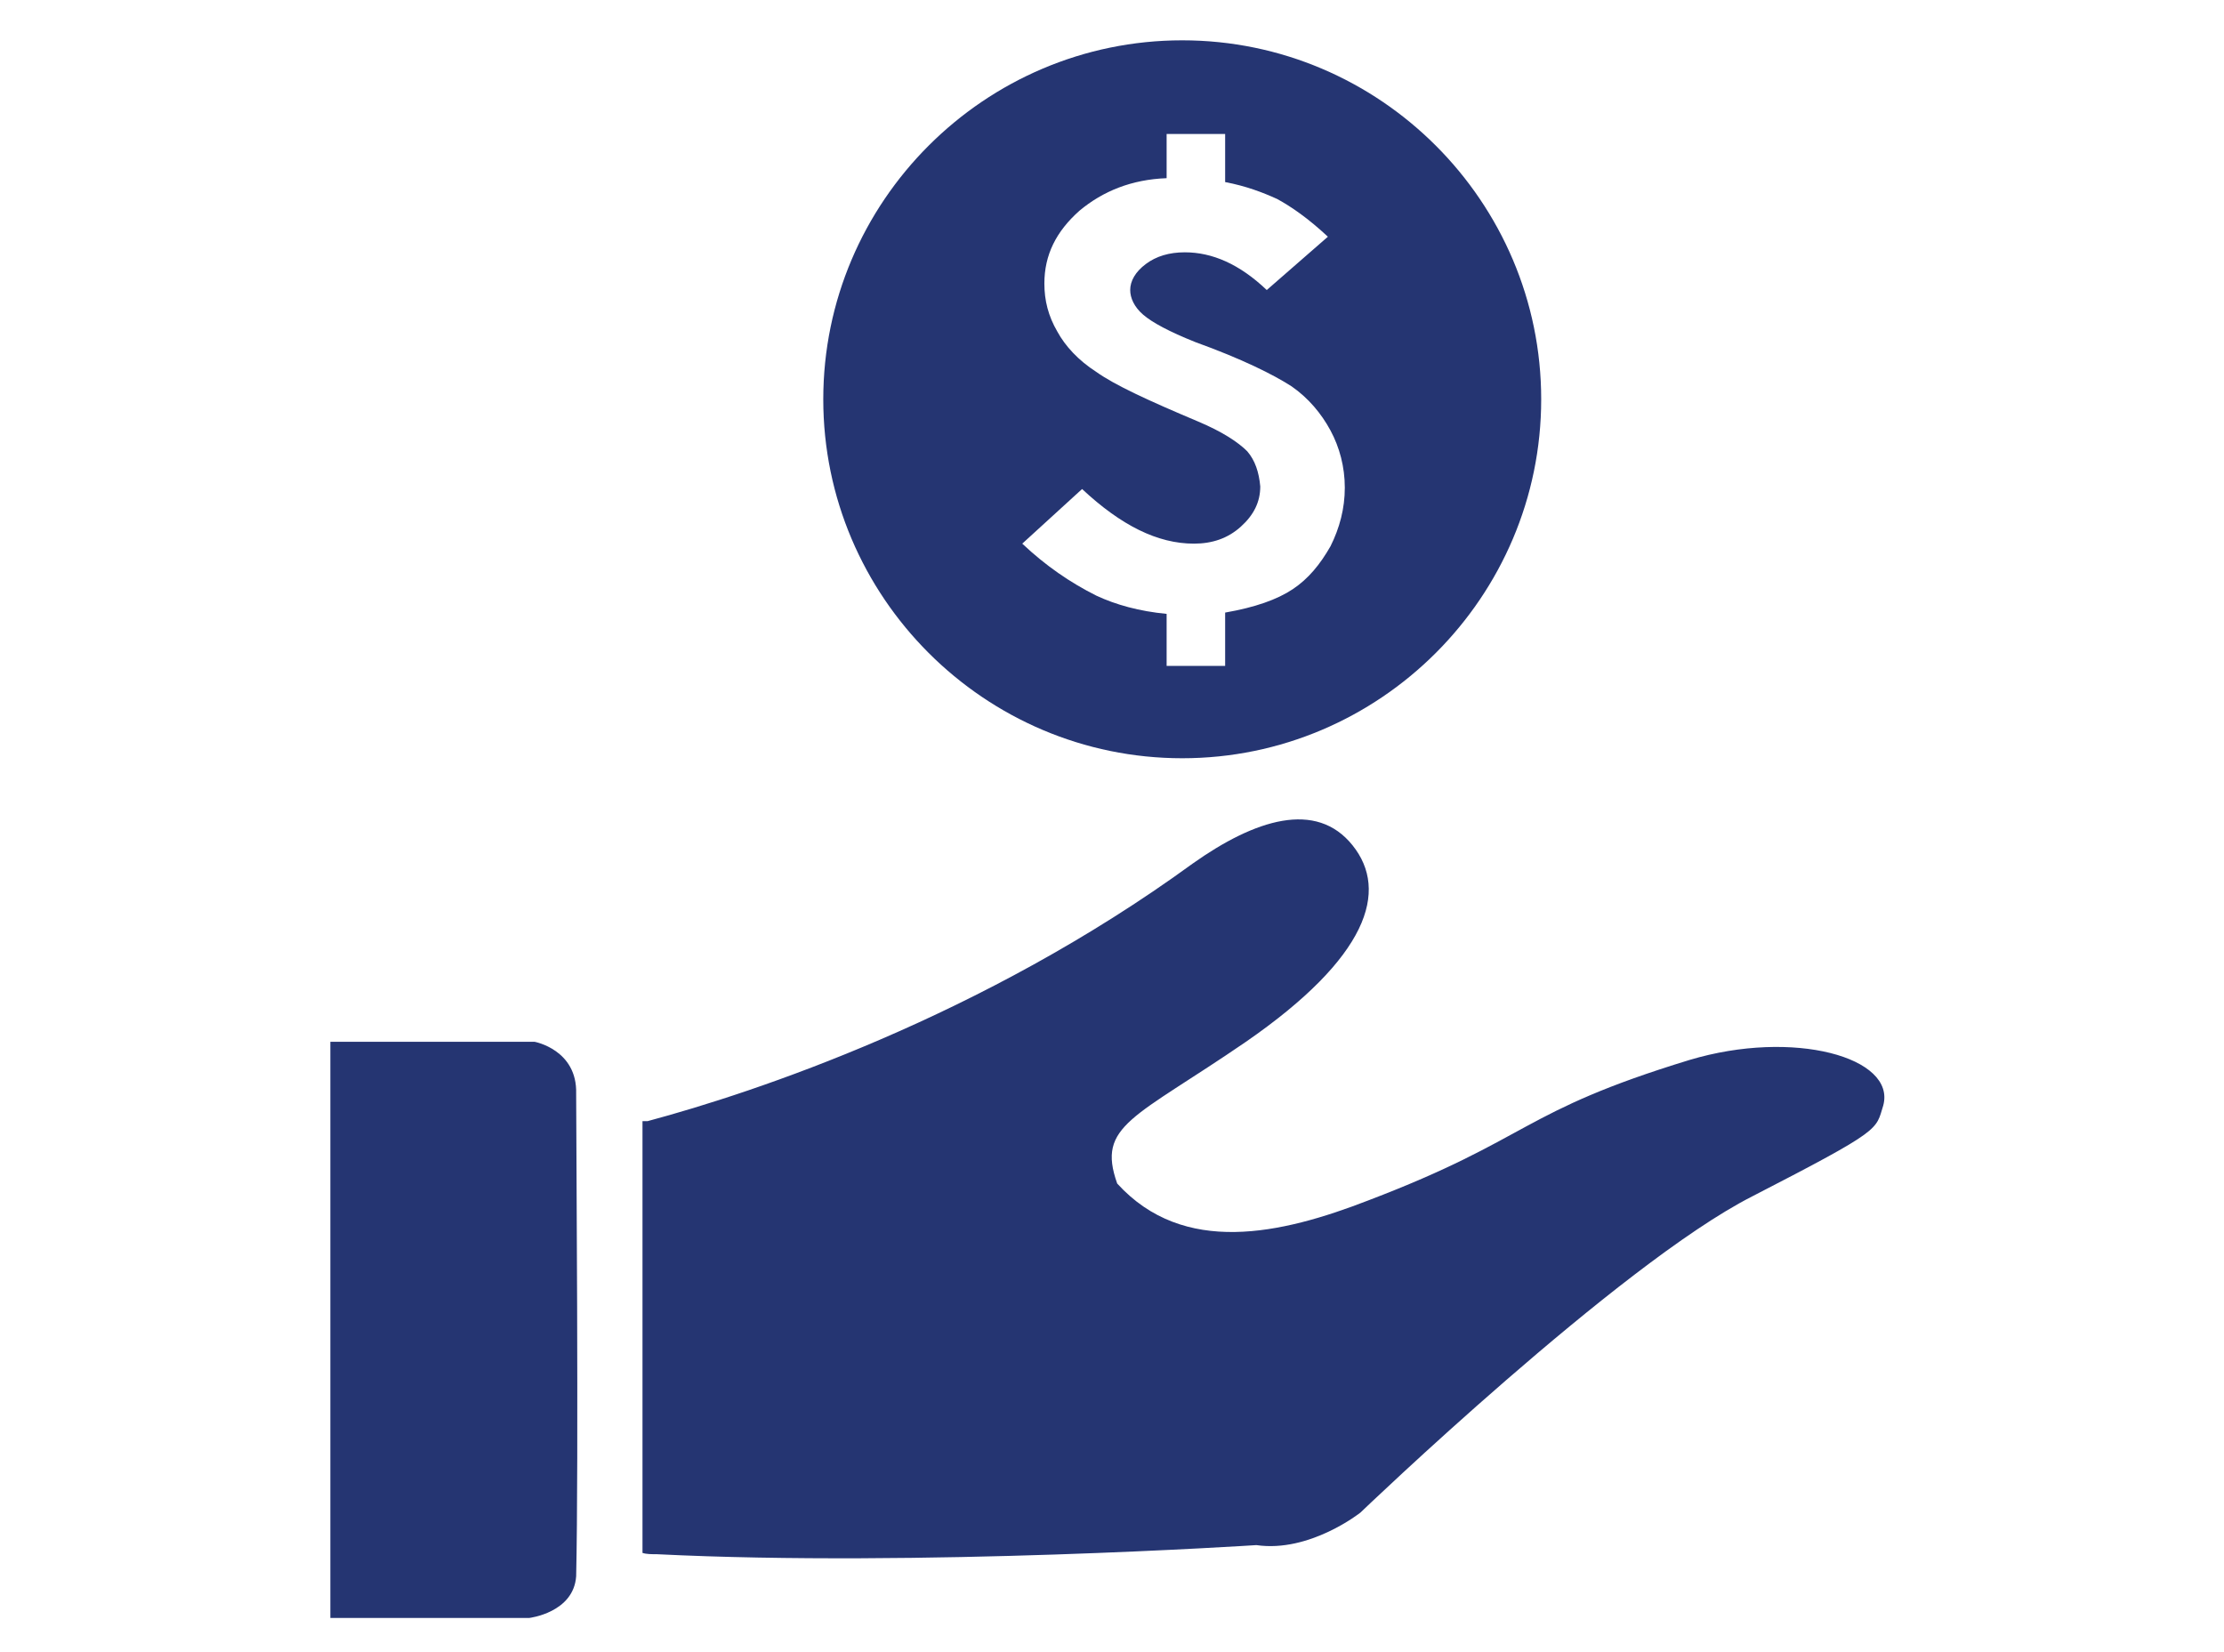
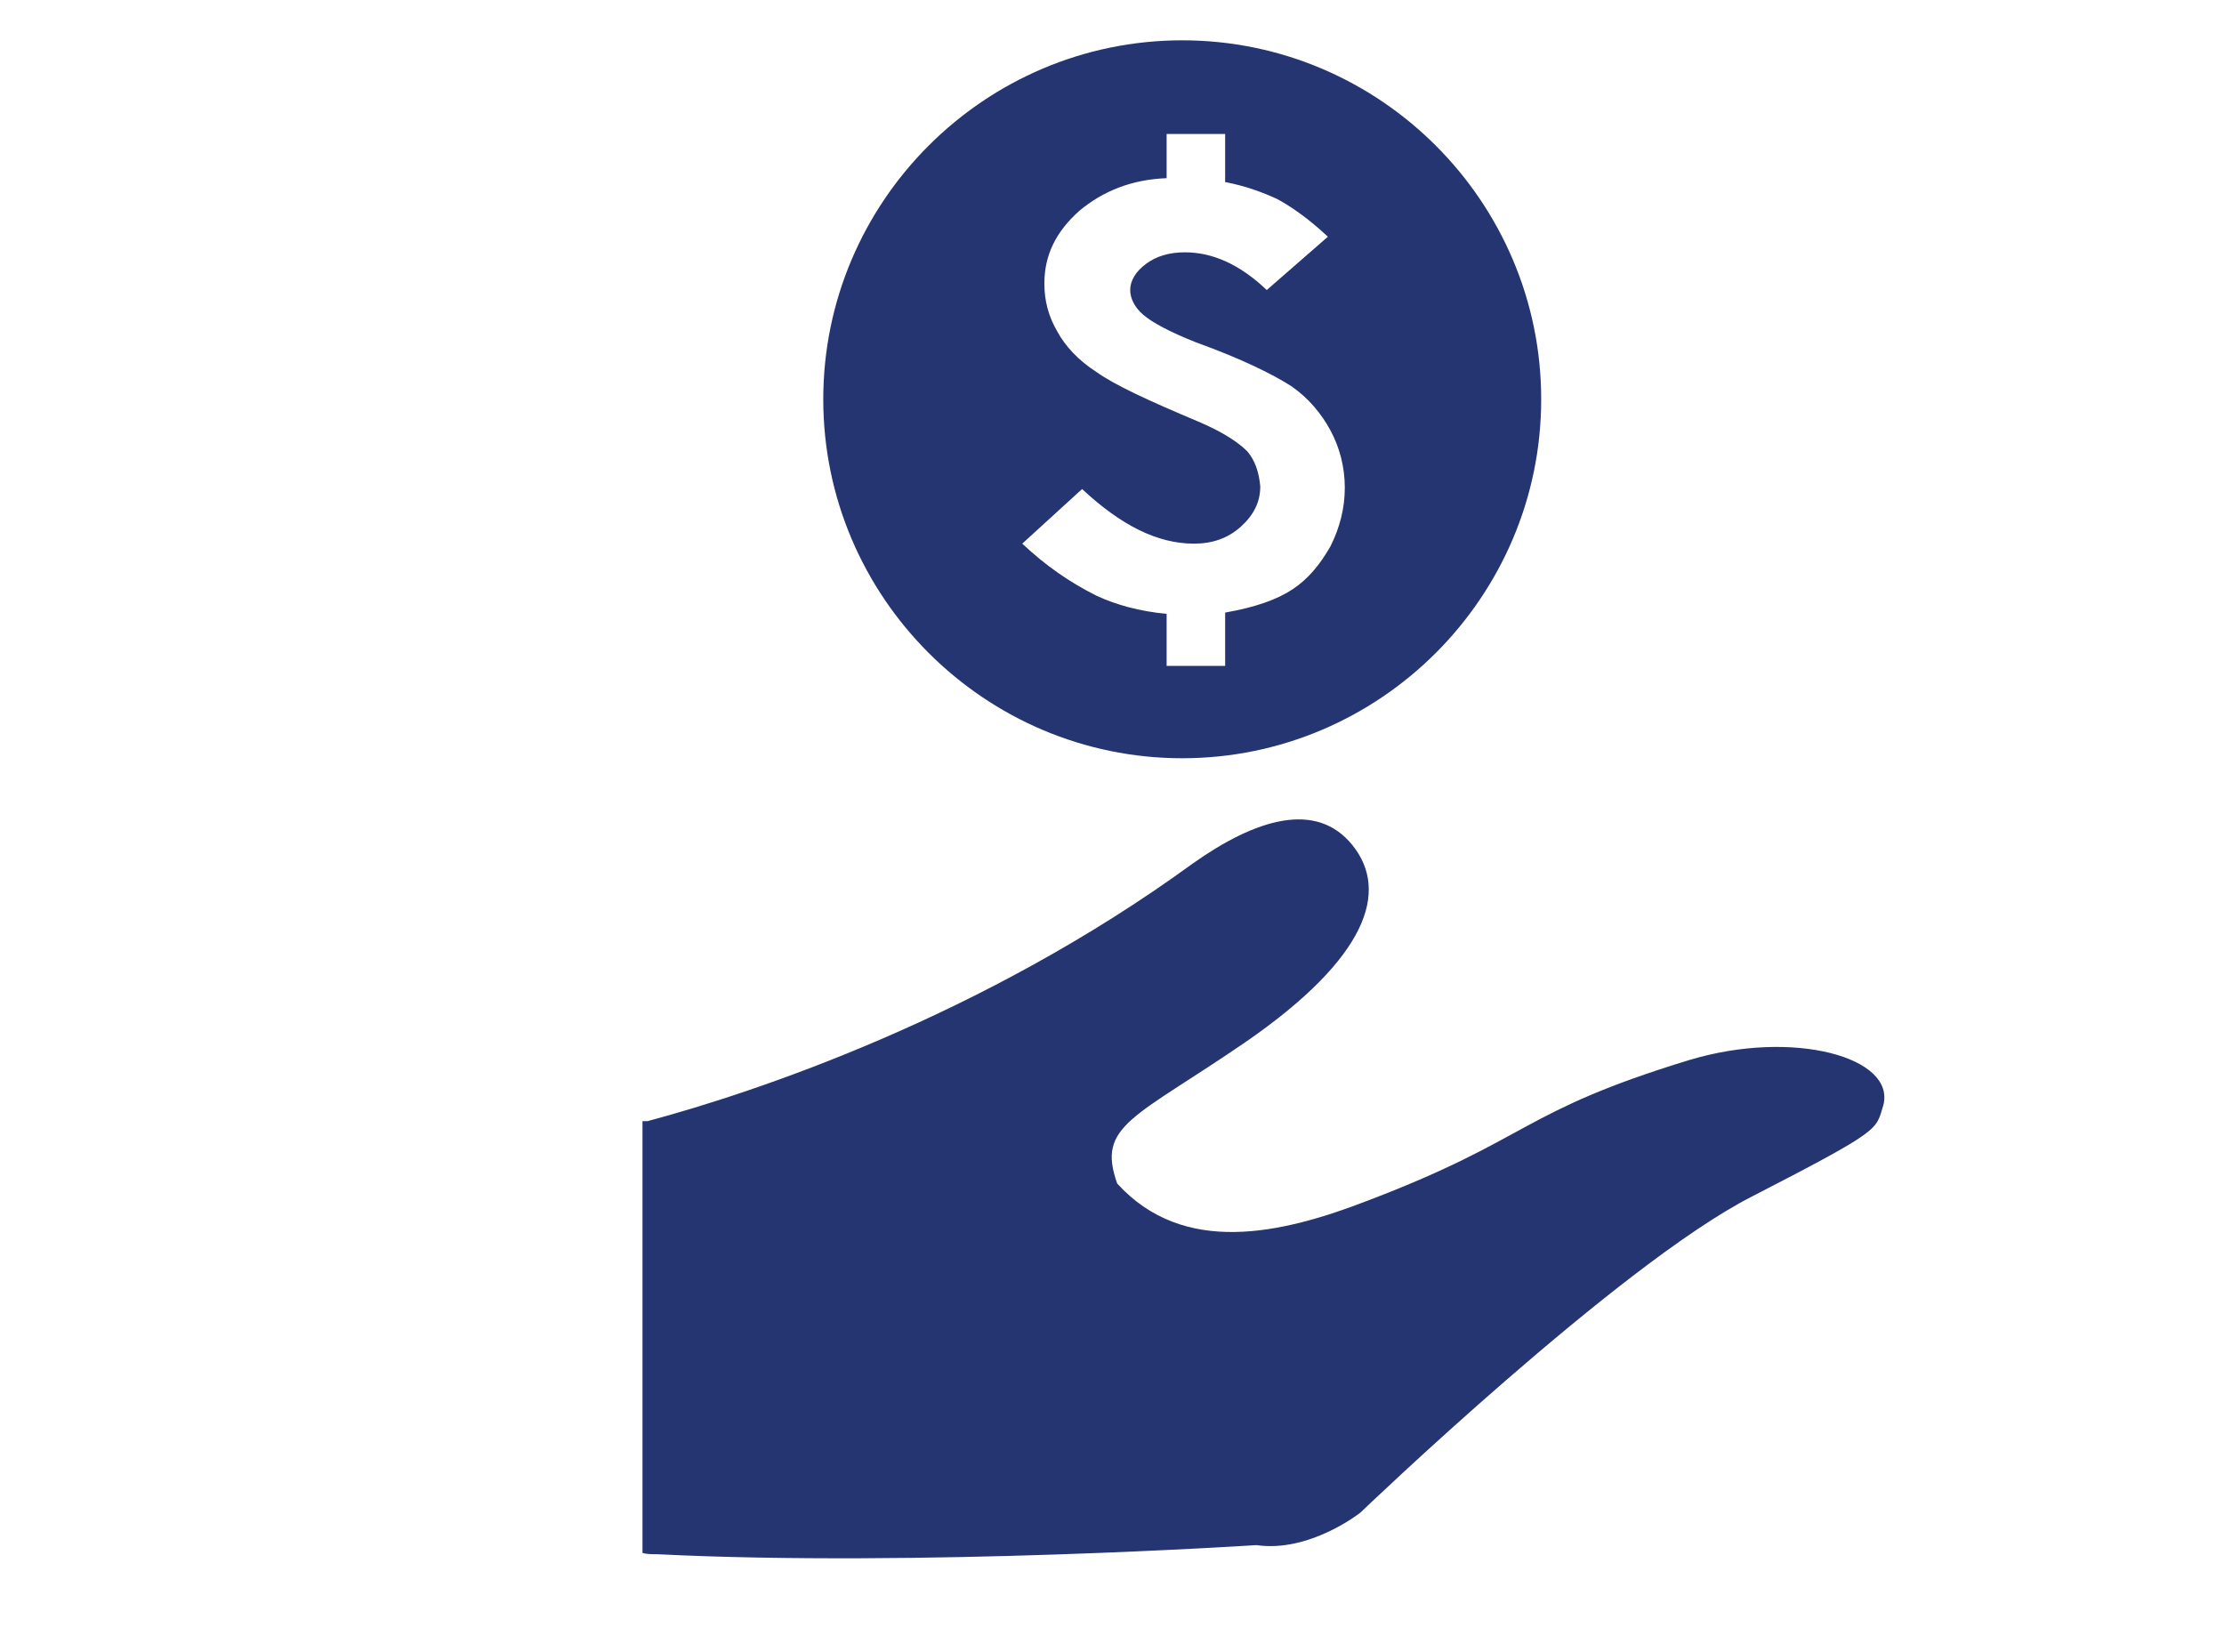
<svg xmlns="http://www.w3.org/2000/svg" version="1.1" x="0px" y="0px" viewBox="0 0 171 127" style="enable-background:new 0 0 171 127;" xml:space="preserve">
  <style type="text/css">
	.st0{display:none;}
	.st1{display:inline;}
	.st2{fill:#253572;}
	.st3{display:inline;fill:#253572;}
</style>
  <g id="Layer_1" class="st0">
    <g class="st1">
      <path class="st2" d="M44.1,35.9c9.9,0,17.9-8,17.9-17.9C62.1,8,54,0,44.1,0c-9.9,0-17.9,8-17.9,17.9    C26.2,27.8,34.2,35.9,44.1,35.9z" />
      <path class="st2" d="M79.6,58.1c0-6.8-5.5-12.3-12.2-12.3v0H52.6l-8.5,14.7l-8.5-14.7H20.9v0c-6.8,0-12.2,5.5-12.2,12.3V87h71    V58.1z" />
-       <path class="st2" d="M0,107.3c0,4.8,3.9,8.6,8.6,8.6h80V98.7h-80C3.9,98.7,0,102.6,0,107.3z" />
      <path class="st2" d="M158.8,85.9L158.8,85.9l-14.8,0h-17h-14.8v0c-6.8,0-12.2,5.5-12.2,12.2V127h71V98.2    C171,91.4,165.6,85.9,158.8,85.9z" />
      <path class="st2" d="M135.5,75.9c9.9,0,17.9-8,17.9-17.9c0-9.9-8-17.9-17.9-17.9c-9.9,0-17.9,8-17.9,17.9    C117.6,67.9,125.6,75.9,135.5,75.9z" />
    </g>
  </g>
  <g id="Layer_2" class="st0">
    <g class="st1">
      <path class="st2" d="M120.5,112.2c-0.2,0-0.3,0-0.5,0l-0.1,0c-0.1,0-0.1,0-0.2,0c-0.2,0-0.5,0-0.7,0l0,0c-3-0.2-12.1-0.7-18-1.8    c-1.8-0.3-3.4-0.7-4.9-1v12.9c0,2.6,2.1,4.7,4.7,4.7h20.8c2.6,0,4.7-2.1,4.7-4.7l0-11.6C124.5,111.5,122.6,112,120.5,112.2z" />
      <path class="st2" d="M146.2,24.7l-11.6,0c0.9,1.7,1.4,3.6,1.6,5.7c0,0.2,0,0.3,0,0.5l0,0.1c0,0.3,0,0.6,0,0.9l0,0    c-0.2,3-0.7,12.1-1.8,18c-0.3,1.8-0.7,3.4-1,4.9h12.9c2.6,0,4.7-2.1,4.7-4.7V29.4C150.9,26.8,148.8,24.7,146.2,24.7z" />
-       <path class="st2" d="M54.4,14.7c0.2,0,0.3,0,0.5,0l0.1,0c0.3,0,0.6,0,0.9,0l0,0c3,0.2,12.1,0.7,18,1.8c1.8,0.3,3.4,0.7,4.9,1V4.7    c0-2.6-2.1-4.7-4.7-4.7H53.3c-2.6,0-4.7,2.1-4.7,4.7l0,11.6C50.3,15.4,52.2,14.8,54.4,14.7z" />
      <path class="st2" d="M24,76.7v20.8c0,2.6,2.1,4.7,4.7,4.7l11.6,0c-0.9-1.7-1.5-3.7-1.6-5.9c0-0.1,0-0.2,0-0.3l0-0.2    c0-0.3,0-0.6,0-0.9l0,0c0.2-3,0.7-12.1,1.8-18c0.3-1.8,0.7-3.4,1-4.9H28.7C26.1,72,24,74.1,24,76.7z" />
      <path class="st2" d="M45.6,55c-0.1,4.5,1.4,4.8,3.7,5.9c2.6,1.2,9.8-0.1,12-0.5c0.1,0,17.4-3.3,25.3-4.5l0.5,0c0,0,0,0,0,0    c1.6-0.3,2.8-0.4,3.2-0.4c0,0-6.5-18.2-3.8-29.5c0,0,0.2-0.3-3.7-1.2c-2-0.6-5.1-1.3-9.8-2.3c-5.8-1.1-15.2-1.6-17.4-1.8l-0.3,0    c-0.1,0-0.1,0-0.2,0c0,0,0,0,0,0l0,0c-3.8,0.2-6.2,2.2-6.4,4.6c0,0.1,0,0.2,0,0.4c0,0,0,0.1,0,0.1c0.1,1.1,0.2,1,0,2.2    c-0.7,2.3-2.7,2.1-3.1,5.2c-0.4,2.5,1.3,4,0.7,6.6c-0.3,1.4-1.7,1.9-2.1,4.6c-0.4,2.7,2.3,5.6,2.1,7.1    C46.2,52.1,45.6,53.4,45.6,55z" />
      <path class="st2" d="M95.1,62.5l0,0.5c0,0,0,0,0,0c0.3,1.6,0.4,2.8,0.4,3.2c0,0,18.2-6.5,29.5-3.8c0,0,0.3,0.2,1.2-3.7    c0.6-2,1.3-5.1,2.3-9.8c1.1-5.8,1.6-15.2,1.8-17.4l0-0.3c0-0.1,0-0.1,0-0.2c0,0,0,0,0,0l0,0c-0.2-3.8-2.2-6.2-4.6-6.4    c-0.1,0-0.2,0-0.4,0c0,0-0.1,0-0.1,0c-1.1,0.1-1,0.2-2.2,0c-2.3-0.7-2.1-2.7-5.2-3.1c-2.5-0.4-4,1.3-6.6,0.7    c-1.4-0.3-1.9-1.7-4.6-2.1c-2.7-0.4-5.6,2.3-7.1,2.1c-0.7-0.1-1.9-0.7-3.5-0.7c-4.5-0.1-4.8,1.4-5.9,3.7c-1.2,2.6,0.1,9.8,0.5,12    C90.5,37.3,93.8,54.7,95.1,62.5z" />
      <path class="st2" d="M129.3,71.9c0.1-4.5-1.4-4.8-3.7-5.9c-2.6-1.2-9.8,0.1-12,0.5c-0.1,0-17.4,3.3-25.3,4.5l-0.5,0c0,0,0,0,0,0    c-1.6,0.3-2.8,0.4-3.2,0.4c0,0,6.5,18.2,3.8,29.5c0,0-0.2,0.3,3.7,1.2c2,0.6,5.1,1.3,9.8,2.3c5.8,1.1,15.2,1.6,17.4,1.8l0.3,0    c0.1,0,0.1,0,0.2,0c0,0,0,0,0,0l0,0c3.8-0.2,6.2-2.2,6.4-4.6c0-0.1,0-0.2,0-0.4c0,0,0-0.1,0-0.1c-0.1-1.1-0.2-1,0-2.2    c0.7-2.3,2.7-2.1,3.1-5.2c0.4-2.5-1.3-4-0.8-6.6c0.3-1.4,1.7-1.9,2.1-4.6c0.4-2.7-2.3-5.6-2.1-7.1    C128.7,74.8,129.2,73.5,129.3,71.9z" />
-       <path class="st2" d="M79.7,64.3l0-0.5c0,0,0,0,0,0c-0.3-1.6-0.4-2.8-0.4-3.2c0,0-18.2,6.5-29.5,3.8c0,0-0.3-0.2-1.2,3.7    c-0.6,2-1.3,5.1-2.3,9.8c-1.1,5.8-1.6,15.2-1.8,17.4l0,0.3c0,0.1,0,0.1,0,0.2c0,0,0,0,0,0l0,0c0.2,3.8,2.2,6.2,4.6,6.4    c0.1,0,0.2,0,0.4,0c0,0,0.1,0,0.1,0c1.1-0.1,1-0.2,2.2,0c2.3,0.7,2.1,2.7,5.2,3.1c2.5,0.4,4-1.3,6.6-0.7c1.4,0.3,1.9,1.7,4.6,2.1    c2.7,0.4,5.6-2.3,7.1-2.1c0.7,0.1,1.9,0.7,3.5,0.7c4.5,0.1,4.8-1.4,5.9-3.7c1.2-2.6-0.1-9.8-0.5-12C84.3,89.5,81,72.2,79.7,64.3z" />
    </g>
  </g>
  <g id="Layer_3" class="st0">
    <g class="st1">
      <path class="st2" d="M120.7,71.5v23.6c4.1,1.6,7,5.6,7,10.3c0,6.1-5,11.1-11.1,11.1c-6.1,0-11.1-5-11.1-11.1c0-4.7,2.9-8.6,7-10.3    V69.2c-2.1-0.4-4.2-0.8-6.6-1.1L89.5,90L73,68c-1.9,0.3-3.7,0.6-5.5,0.9v22.3c7,1.8,12.2,8.2,12.2,15.7v6.7c0,2.3-1.8,4.1-4.1,4.1    s-4.1-1.8-4.1-4.1v-6.7c0-4.4-3.6-8.1-8.1-8.1c-4.4,0-8.1,3.6-8.1,8.1v6.7c0,2.3-1.8,4.1-4.1,4.1c-2.3,0-4.1-1.8-4.1-4.1v-6.7    c0-7.5,5.2-13.9,12.1-15.7V71.1c-23.8,8-24.6,25.5-24.6,33.4v22.4h109.5v-22.4C144.2,96.7,143.4,79.6,120.7,71.5z" />
-       <path class="st2" d="M65.8,42L65.8,42c1.5,13.3,11.7,23.2,23.7,23.2c12.1,0,22.3-10,23.7-23.2l0-0.1c4.5-0.4,5.8-5.7,6.1-10.2    c0.2-4.1-1.8-6.3-4.6-7c-0.3-6.4-2.7-12.4-6.8-17c-4.5-5-10.6-7.8-17-7.8h-2.8c-6.5,0-12.5,2.8-17,7.8c-4.2,4.6-6.5,10.7-6.8,17    c-2.8,0.7-4.8,2.9-4.6,7C60,36.2,61.2,41.6,65.8,42z M108.7,28.7l-1.4,12.7c-1.1,10.2-8.8,17.8-17.8,17.8c-9,0-16.7-7.7-17.8-17.8    l-0.9-8.2c8.4-0.3,29.6-1.8,37.9-9.2C108.9,25.5,108.8,27.1,108.7,28.7z" />
    </g>
  </g>
  <g id="Layer_4" class="st0">
    <path class="st3" d="M136.9,55c-11.5,0-20.8,9.3-20.8,20.8c0,8.8,5.5,16.3,13.3,19.4c-2.3,10.9-8.4,19.4-24.7,19.4   c-8.6,0-14.9-2.4-19.3-7.2c-2.6-2.9-4.2-6.4-5.3-9.8c1-0.8,1.9-1.8,2.6-3c2.2-3.5,3-8.4,2-12.7c25.1-9.6,30.7-47.6,30.7-58.8   c0-2.3-1.1-9.5-13.2-14.9c-1.3-4.7-5.7-8.2-10.8-8.2c-6.2,0-11.3,5-11.3,11.3c0,6.2,5,11.3,11.3,11.3c3.1,0,5.9-1.3,7.9-3.3   c2.7,1.4,4.8,2.9,5,3.9c0,0.5-2.4,49.9-31.9,49.9c-29.6,0-31.9-49.4-31.9-49.8c0.2-0.9,2.3-2.5,5-3.9c2,2,4.8,3.3,7.9,3.3   c6.2,0,11.3-5,11.3-11.3c0-6.2-5-11.3-11.3-11.3c-5.2,0-9.5,3.5-10.8,8.2C30.5,13.5,29.4,20.6,29.4,23c0,11.2,5.6,49.3,30.7,58.8   c-1,4.3-0.2,9.2,2,12.7c1.5,2.4,3.6,4.1,5.9,5c1.4,5.4,4,11.1,8.3,16c6.8,7.5,16.3,11.4,28.5,11.4c25.8,0,34.2-16.5,37-30.9   c9.2-2.2,16-10.4,16-20.2C157.7,64.3,148.4,55,136.9,55z M136.9,85.6c-5.4,0-9.8-4.4-9.8-9.8c0-5.4,4.4-9.8,9.8-9.8   c5.4,0,9.8,4.4,9.8,9.8C146.7,81.2,142.3,85.6,136.9,85.6z" />
  </g>
  <g id="Layer_5">
    <g>
      <path class="st2" d="M129.9,81.5c-13.1,4-12.1,6-24.7,10.8C98.5,94.9,91,96.6,85.9,91c-1.6-4.5,1.3-5,9.9-10.9    c9.4-6.5,11-11.6,8.2-15.1c-2.8-3.5-7.5-2-12.3,1.4C75.5,78.2,58,84,49.8,86.2l-0.4,0v33.2c0.3,0.1,0.7,0.1,1.1,0.1    c20.1,1,46.1-0.7,46.1-0.7c4.1,0.6,8-2.5,8-2.5s19.9-19.1,30.1-24.3c10.1-5.2,9.5-5.1,10.1-7C145.8,81.3,137.9,79.1,129.9,81.5z" />
-       <path class="st2" d="M41.1,80.1H25.4v44.3h15.3c0,0,3.4-0.4,3.6-3.2c0.2-8.7,0-34.2,0-37.1C44.4,80.7,41.1,80.1,41.1,80.1z" />
      <path class="st2" d="M90.9,58.3c15.2,0,27.6-12.4,27.6-27.6c0-15.2-12.4-27.6-27.6-27.6c-15.2,0-27.6,12.4-27.6,27.6    C63.3,45.9,75.7,58.3,90.9,58.3z M95.9,34.7c-0.7-0.7-1.9-1.5-3.8-2.3c-3.8-1.6-6.4-2.8-7.8-3.8c-1.4-0.9-2.4-2-3-3.1    c-0.7-1.2-1-2.4-1-3.7c0-2.2,0.9-4,2.7-5.6c1.8-1.5,4-2.4,6.7-2.5v-3.4h4.5V14c1.6,0.3,2.9,0.8,4,1.3c1.1,0.6,2.4,1.5,3.9,2.9    l-4.7,4.1c-2.1-2-4.2-2.9-6.3-2.9c-1.2,0-2.2,0.3-3,0.9c-0.8,0.6-1.2,1.3-1.2,2c0,0.6,0.3,1.3,1,1.9c0.7,0.6,2,1.3,4,2.1    c3.6,1.3,6,2.5,7.4,3.4c1.3,0.9,2.3,2.1,3,3.4c0.7,1.3,1.1,2.8,1.1,4.4s-0.4,3.1-1.1,4.5c-0.8,1.4-1.7,2.5-2.9,3.3    c-1.2,0.8-2.9,1.4-5.2,1.8v4.1h-4.5v-4c-2.1-0.2-3.9-0.7-5.4-1.4c-2-1-3.9-2.3-5.7-4l4.6-4.2c3,2.8,5.8,4.2,8.6,4.2    c1.4,0,2.6-0.4,3.6-1.3c1-0.9,1.5-1.9,1.5-3.1C96.8,36.3,96.5,35.4,95.9,34.7z" />
    </g>
  </g>
</svg>